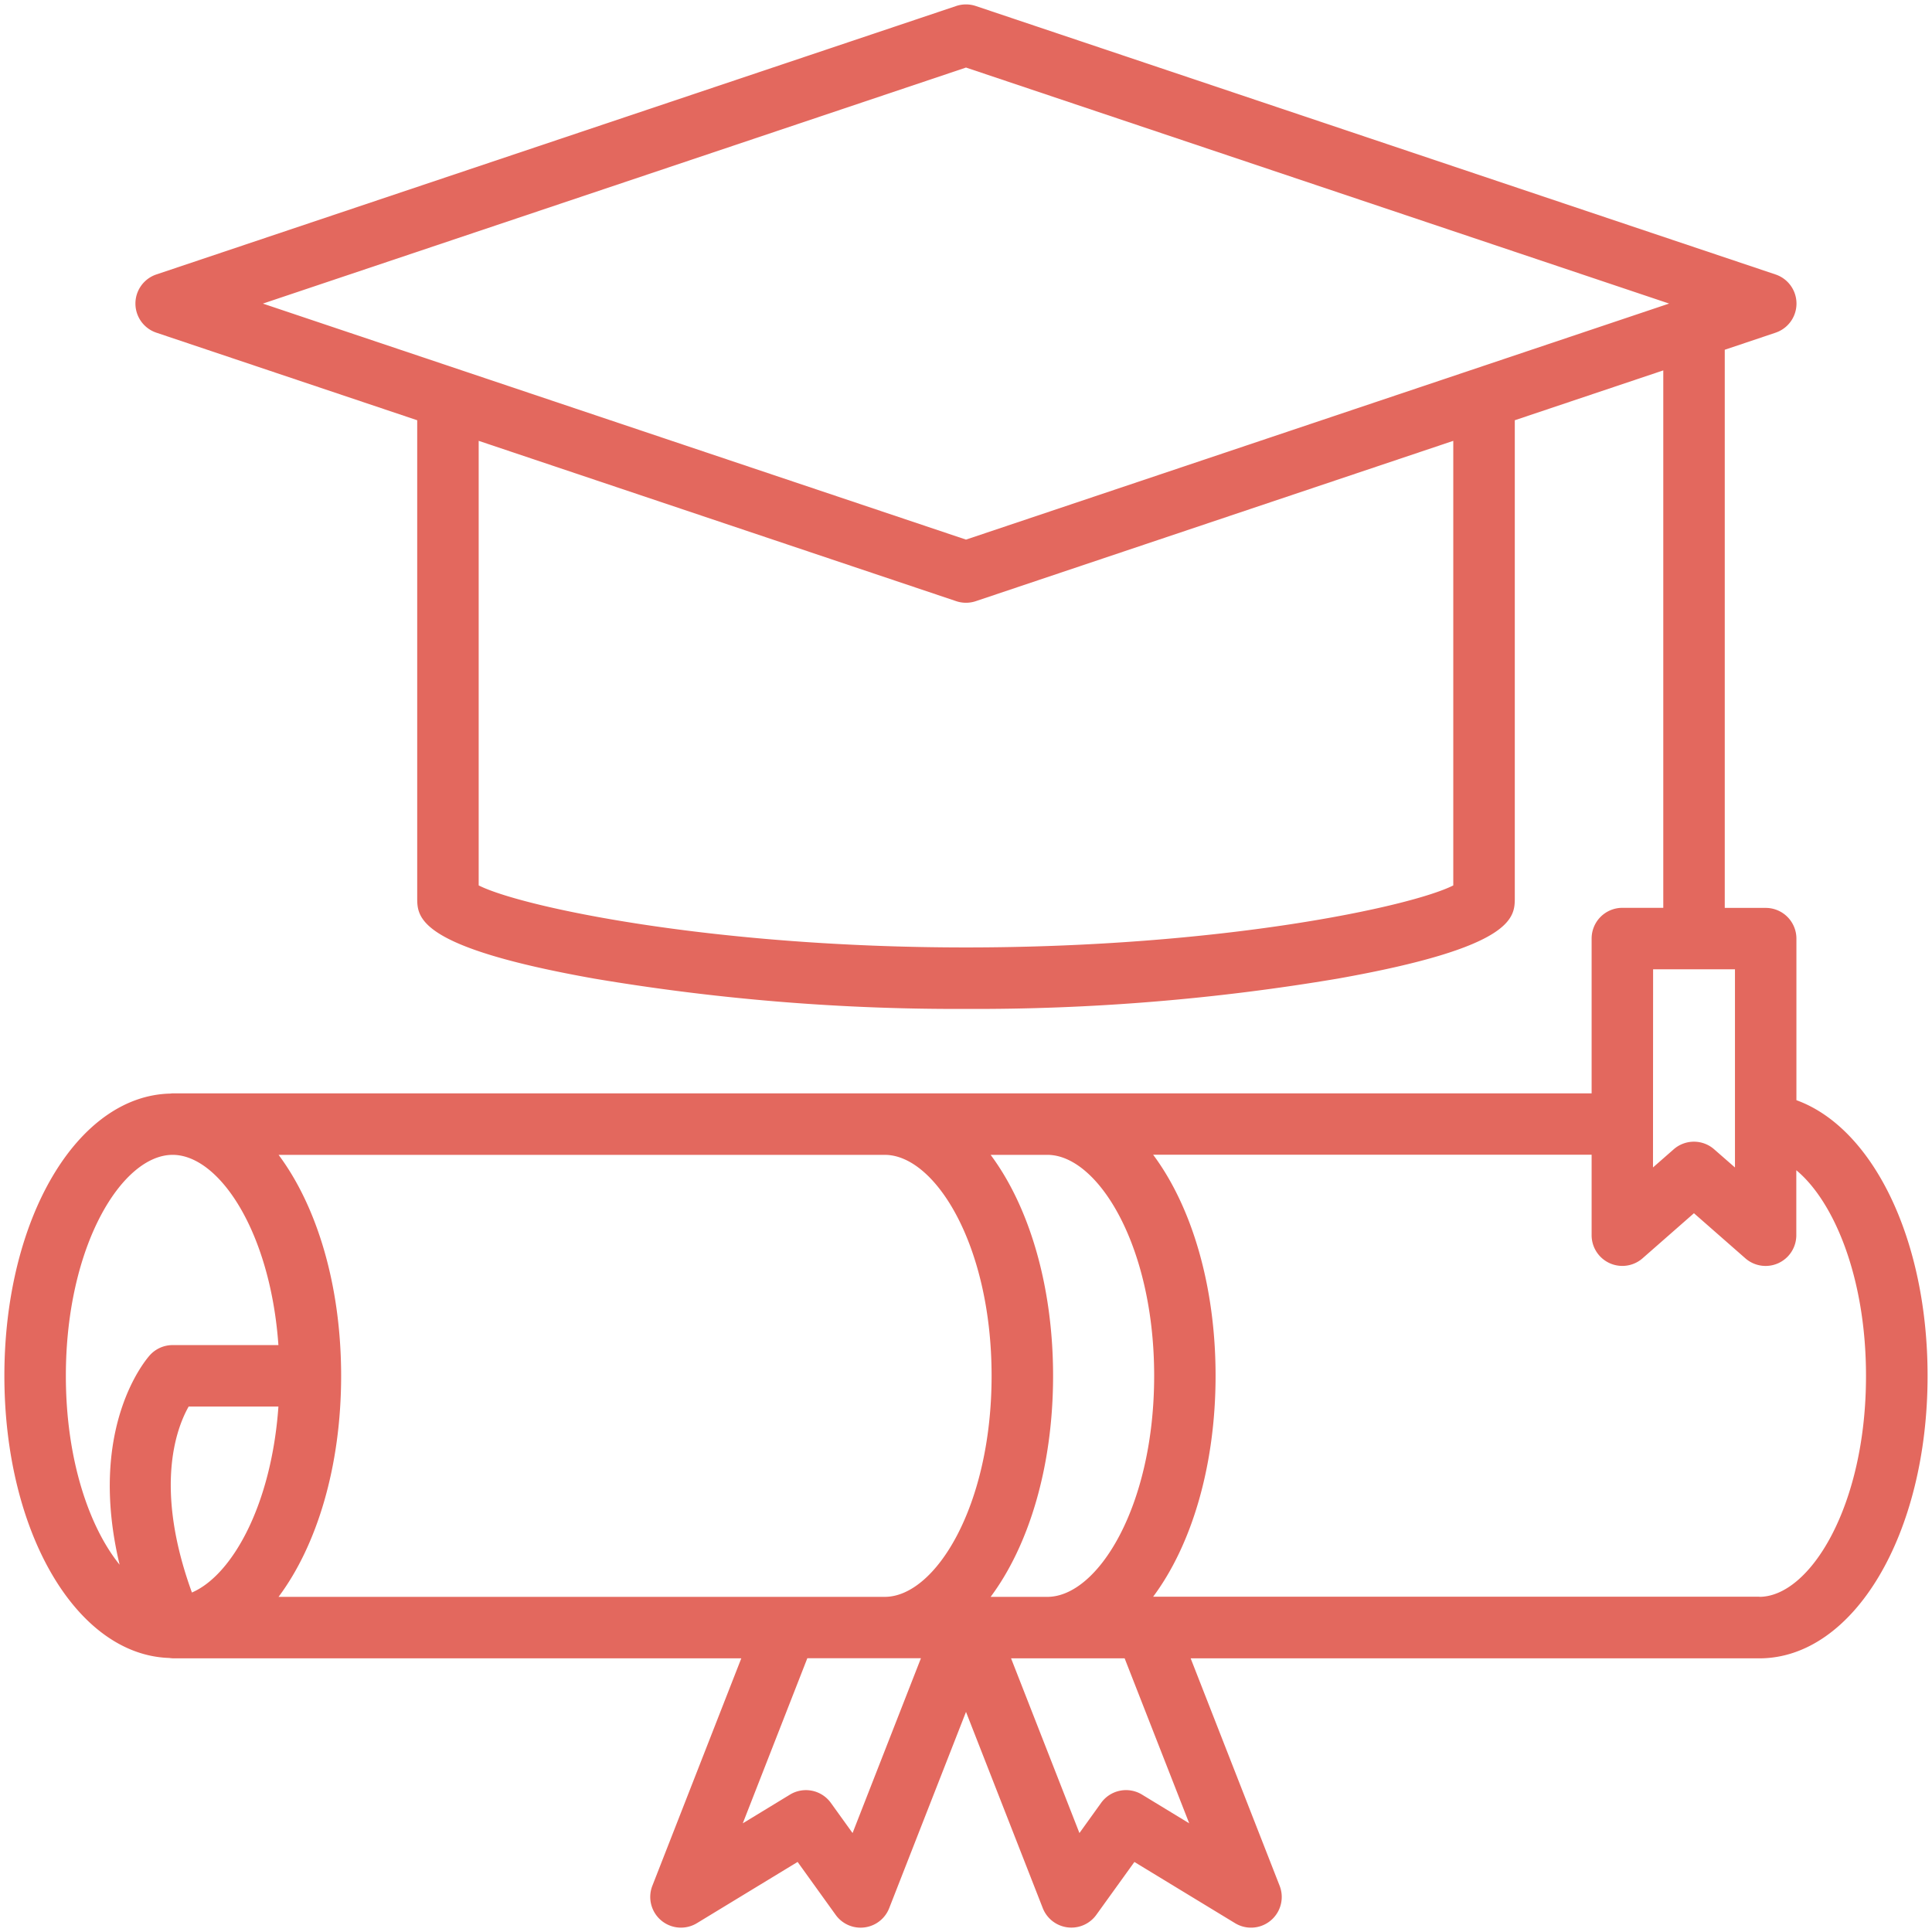
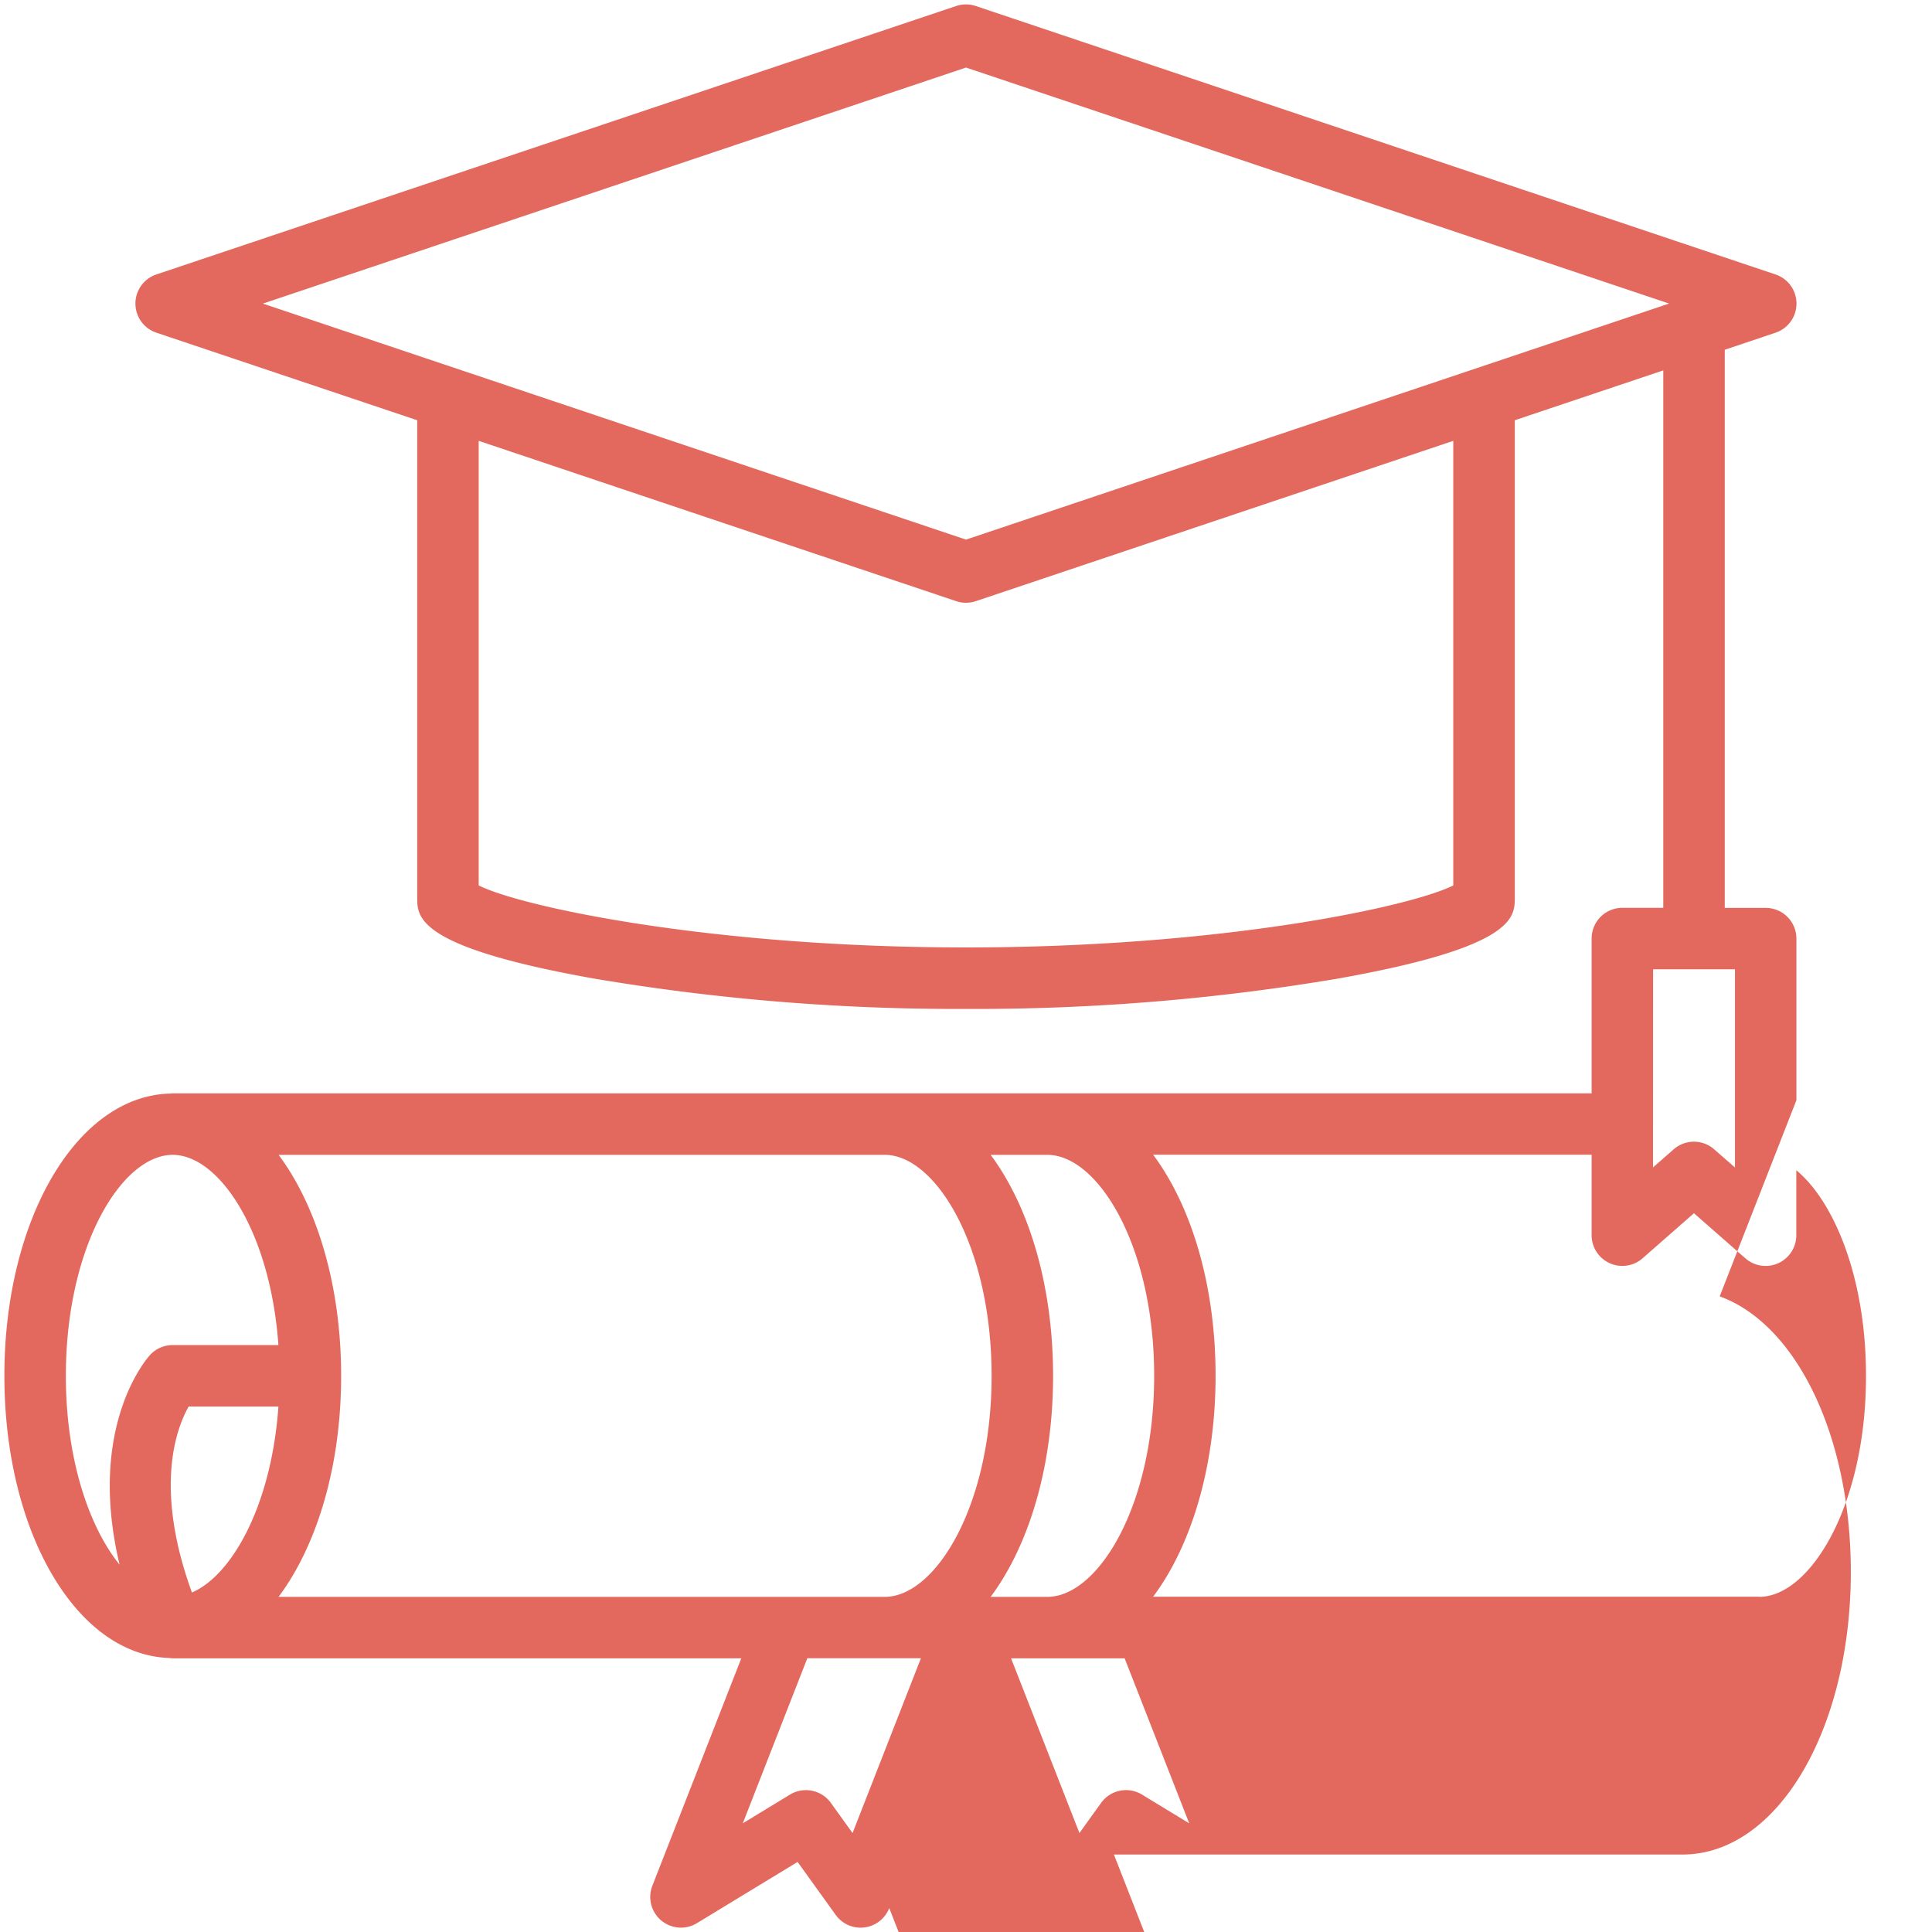
<svg xmlns="http://www.w3.org/2000/svg" width="56" height="56" viewBox="0 0 56 56">
  <g fill="none" fill-rule="evenodd">
-     <path d="M-2-2h60v60H-2z" />
-     <path fill="#E3685E" fill-rule="nonzero" d="M52.07 31.89v-4.683a.89.89 0 0 0-.89-.891h-1.187V10.138l1.47-.494a.89.89 0 0 0 0-1.689L28.283.174a.893.893 0 0 0-.567 0l-23.18 7.78a.89.89 0 0 0 0 1.69l7.557 2.537v13.84c0 .57 0 1.433 5.134 2.345 3.559.6 7.163.894 10.773.878a63.07 63.07 0 0 0 10.773-.878c5.134-.912 5.134-1.775 5.134-2.346V12.181l4.304-1.445v15.578h-1.186a.89.89 0 0 0-.891.89v4.487H5.006c-.025 0-.048.005-.072.007-2.699.062-4.807 3.63-4.807 8.18 0 4.536 2.092 8.095 4.78 8.179a.886.886 0 0 0 .1.01h16.48l-2.577 6.59a.89.89 0 0 0 1.292 1.086l2.917-1.774 1.103 1.534a.89.89 0 0 0 1.553-.197L28 49.62l2.225 5.687a.891.891 0 0 0 1.552.196l1.104-1.533 2.916 1.773a.89.89 0 0 0 1.293-1.085l-2.578-6.59h16.482c2.735 0 4.878-3.597 4.878-8.189 0-3.96-1.587-7.186-3.801-7.989zM28 1.958l20.38 6.841L28 15.641 7.62 8.8 28 1.958zm14.125 23.706c-1.222.616-6.716 1.798-14.125 1.798s-12.904-1.182-14.125-1.798V12.778l13.841 4.647a.893.893 0 0 0 .568 0l13.84-4.647v12.886zm5.79 2.431h2.374v5.745l-.602-.526a.89.89 0 0 0-1.175 0l-.599.525.003-5.744zM33.454 39.88c0 3.775-1.632 6.406-3.097 6.406h-1.643c1.11-1.489 1.81-3.783 1.81-6.406 0-2.624-.701-4.918-1.81-6.406h1.644c1.461 0 3.096 2.63 3.096 6.406zm-25.38 6.406c1.112-1.488 1.814-3.783 1.814-6.406 0-2.624-.702-4.918-1.813-6.406h17.57c1.465 0 3.097 2.63 3.097 6.406 0 3.775-1.632 6.406-3.097 6.406H8.074zM5.468 40.77H8.07c-.2 2.838-1.333 4.883-2.507 5.39-1.1-3.026-.456-4.752-.095-5.39zm-3.559-.891c0-3.775 1.63-6.405 3.095-6.405 1.348 0 2.833 2.224 3.066 5.514H5.004a.891.891 0 0 0-.654.286c-.087.095-1.84 2.074-.883 6.08-.876-1.082-1.558-3.037-1.558-5.475zm22.803 13.253l-.628-.873a.891.891 0 0 0-1.187-.241l-1.367.832 1.871-4.786h3.293l-1.982 5.068zm9.758-.282l-1.367-.832a.89.89 0 0 0-1.187.24l-.628.874-1.982-5.065h3.292l1.872 4.783zm16.524-6.568h-17.57c1.11-1.488 1.81-3.783 1.81-6.406 0-2.623-.7-4.917-1.81-6.406h12.71v2.333a.89.89 0 0 0 1.476.67l1.49-1.307 1.49 1.307a.89.89 0 0 0 1.477-.67V33.92c1.09.903 2.02 3.105 2.02 5.956.004 3.778-1.628 6.409-3.093 6.409v-.003z" />
+     <path fill="#E3685E" fill-rule="nonzero" d="M52.07 31.89v-4.683a.89.89 0 0 0-.89-.891h-1.187V10.138l1.47-.494a.89.89 0 0 0 0-1.689L28.283.174a.893.893 0 0 0-.567 0l-23.18 7.78a.89.89 0 0 0 0 1.69l7.557 2.537v13.84c0 .57 0 1.433 5.134 2.345 3.559.6 7.163.894 10.773.878a63.07 63.07 0 0 0 10.773-.878c5.134-.912 5.134-1.775 5.134-2.346V12.181l4.304-1.445v15.578h-1.186a.89.89 0 0 0-.891.89v4.487H5.006c-.025 0-.048.005-.072.007-2.699.062-4.807 3.63-4.807 8.18 0 4.536 2.092 8.095 4.78 8.179a.886.886 0 0 0 .1.01h16.48l-2.577 6.59a.89.89 0 0 0 1.292 1.086l2.917-1.774 1.103 1.534a.89.89 0 0 0 1.553-.197l2.225 5.687a.891.891 0 0 0 1.552.196l1.104-1.533 2.916 1.773a.89.89 0 0 0 1.293-1.085l-2.578-6.59h16.482c2.735 0 4.878-3.597 4.878-8.189 0-3.96-1.587-7.186-3.801-7.989zM28 1.958l20.38 6.841L28 15.641 7.62 8.8 28 1.958zm14.125 23.706c-1.222.616-6.716 1.798-14.125 1.798s-12.904-1.182-14.125-1.798V12.778l13.841 4.647a.893.893 0 0 0 .568 0l13.84-4.647v12.886zm5.79 2.431h2.374v5.745l-.602-.526a.89.89 0 0 0-1.175 0l-.599.525.003-5.744zM33.454 39.88c0 3.775-1.632 6.406-3.097 6.406h-1.643c1.11-1.489 1.81-3.783 1.81-6.406 0-2.624-.701-4.918-1.81-6.406h1.644c1.461 0 3.096 2.63 3.096 6.406zm-25.38 6.406c1.112-1.488 1.814-3.783 1.814-6.406 0-2.624-.702-4.918-1.813-6.406h17.57c1.465 0 3.097 2.63 3.097 6.406 0 3.775-1.632 6.406-3.097 6.406H8.074zM5.468 40.77H8.07c-.2 2.838-1.333 4.883-2.507 5.39-1.1-3.026-.456-4.752-.095-5.39zm-3.559-.891c0-3.775 1.63-6.405 3.095-6.405 1.348 0 2.833 2.224 3.066 5.514H5.004a.891.891 0 0 0-.654.286c-.087.095-1.84 2.074-.883 6.08-.876-1.082-1.558-3.037-1.558-5.475zm22.803 13.253l-.628-.873a.891.891 0 0 0-1.187-.241l-1.367.832 1.871-4.786h3.293l-1.982 5.068zm9.758-.282l-1.367-.832a.89.89 0 0 0-1.187.24l-.628.874-1.982-5.065h3.292l1.872 4.783zm16.524-6.568h-17.57c1.11-1.488 1.81-3.783 1.81-6.406 0-2.623-.7-4.917-1.81-6.406h12.71v2.333a.89.89 0 0 0 1.476.67l1.49-1.307 1.49 1.307a.89.89 0 0 0 1.477-.67V33.92c1.09.903 2.02 3.105 2.02 5.956.004 3.778-1.628 6.409-3.093 6.409v-.003z" />
  </g>
</svg>